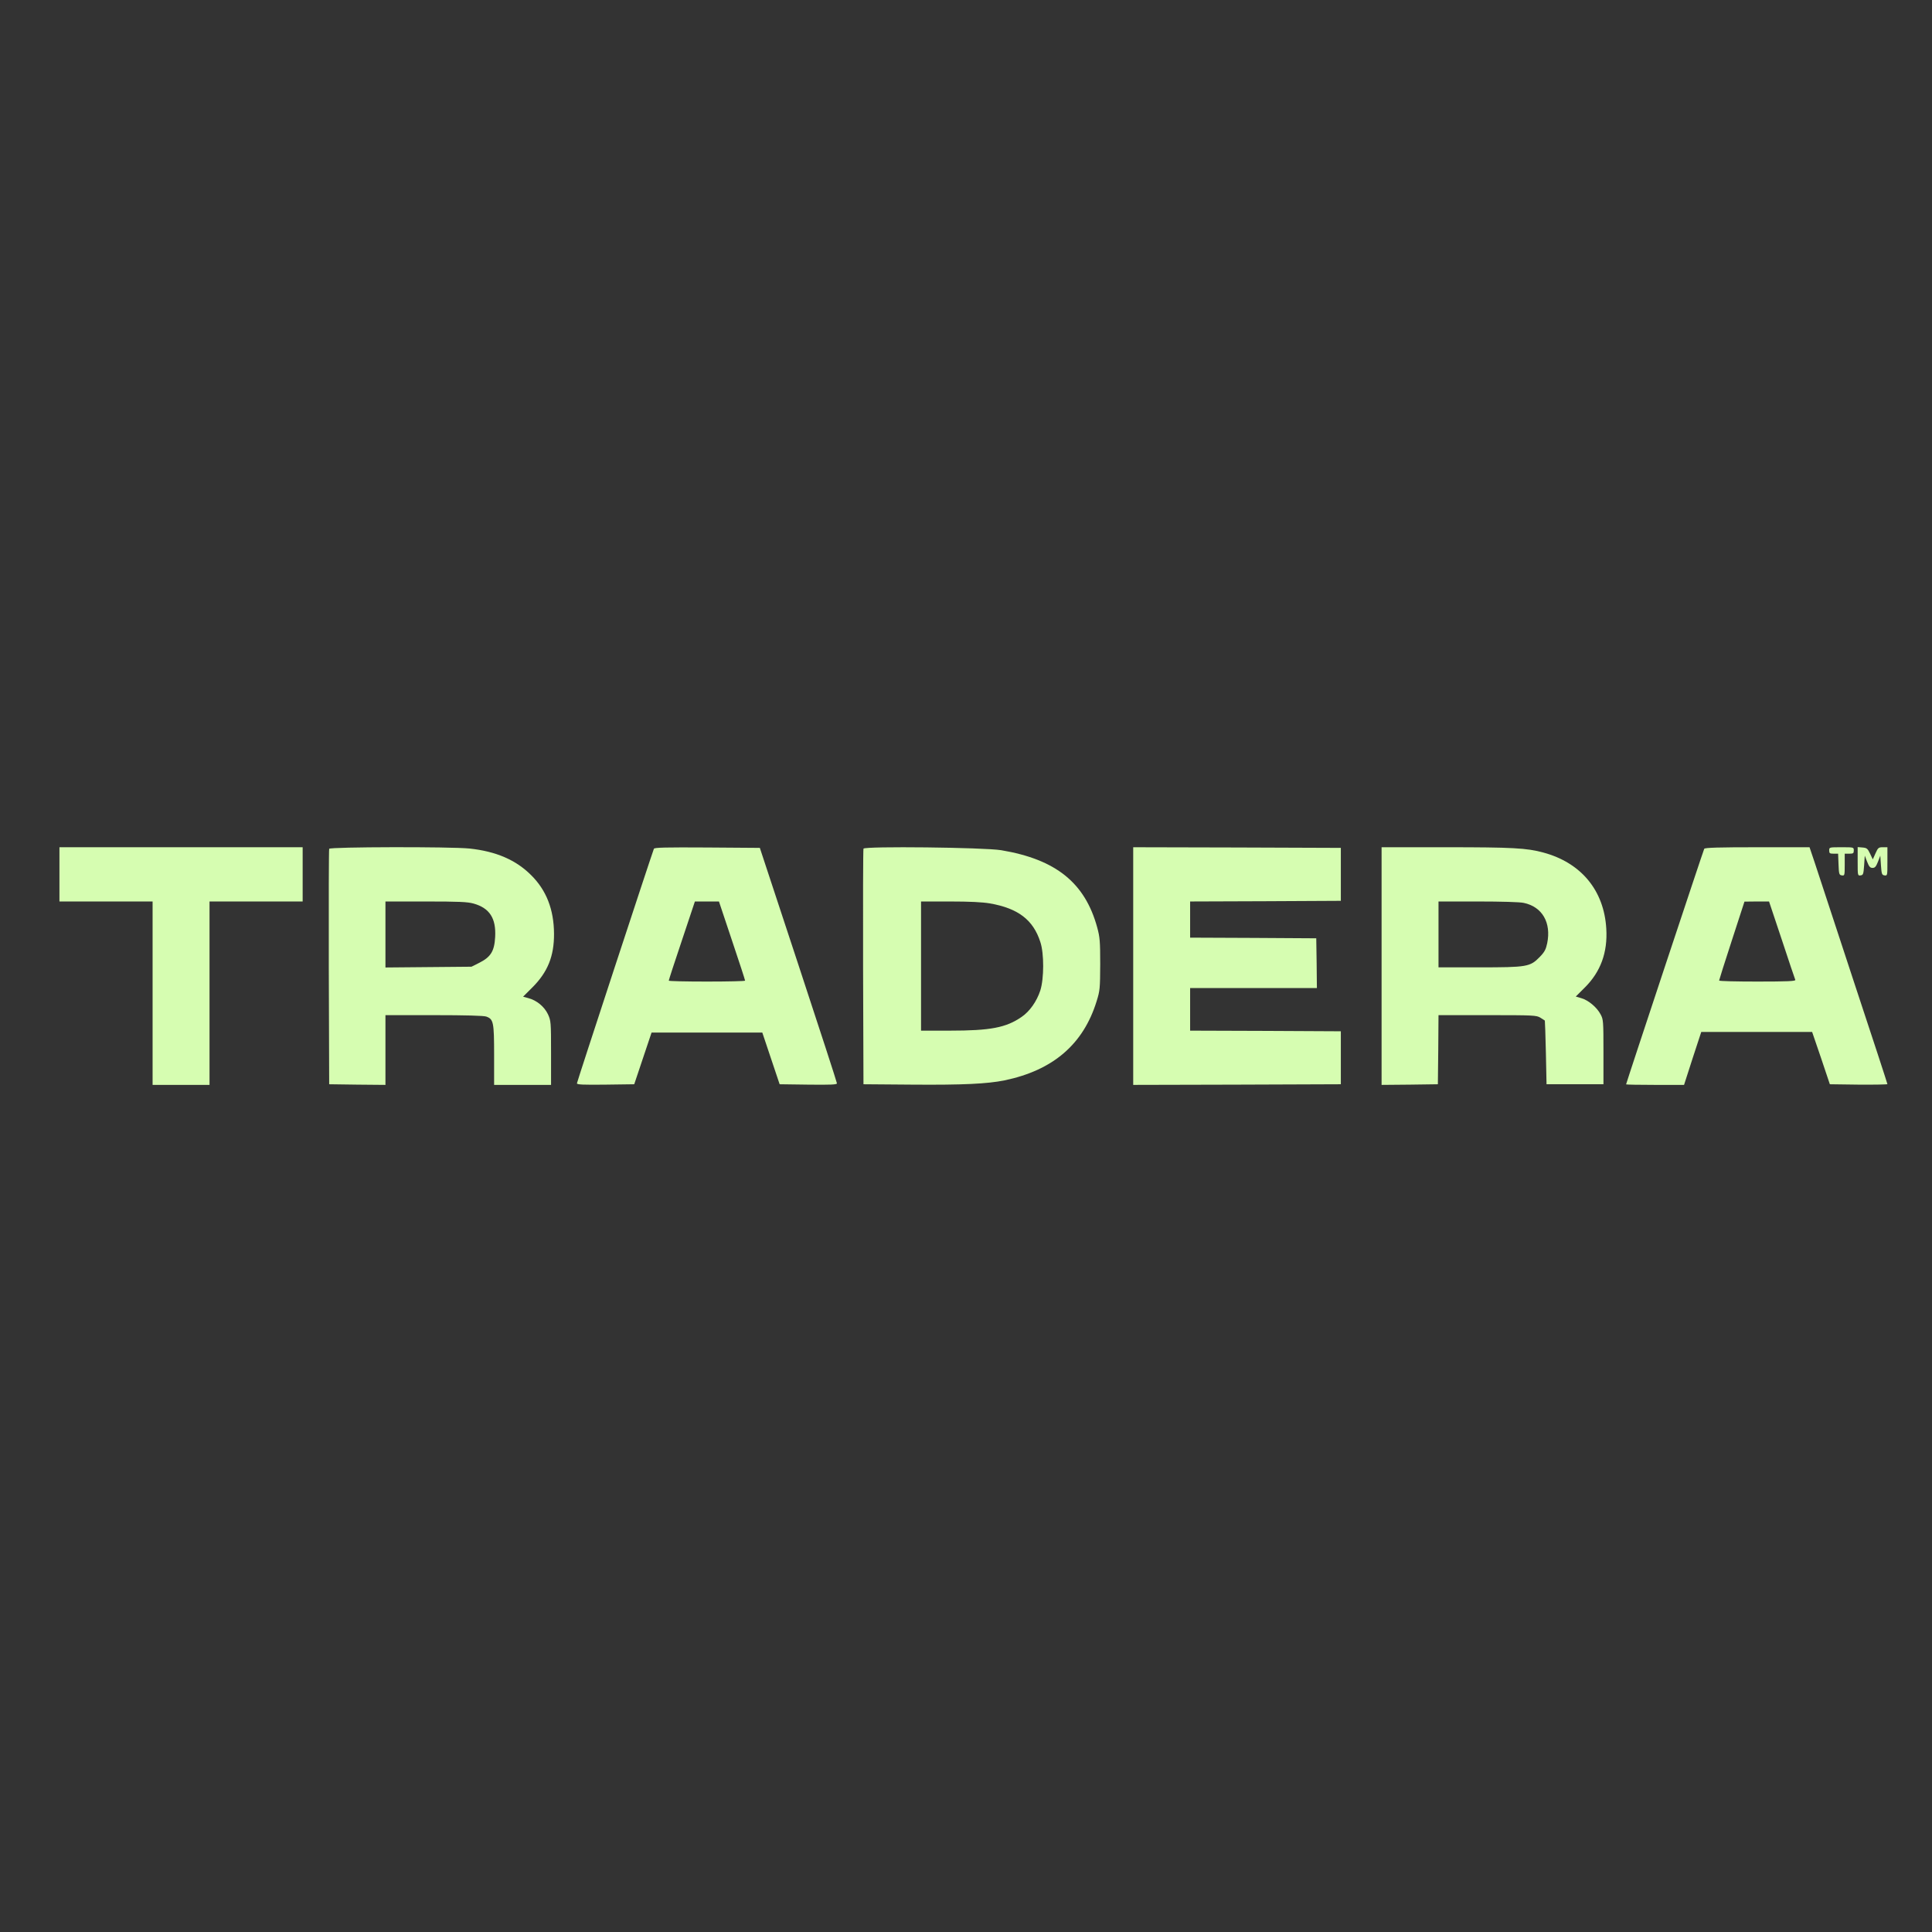
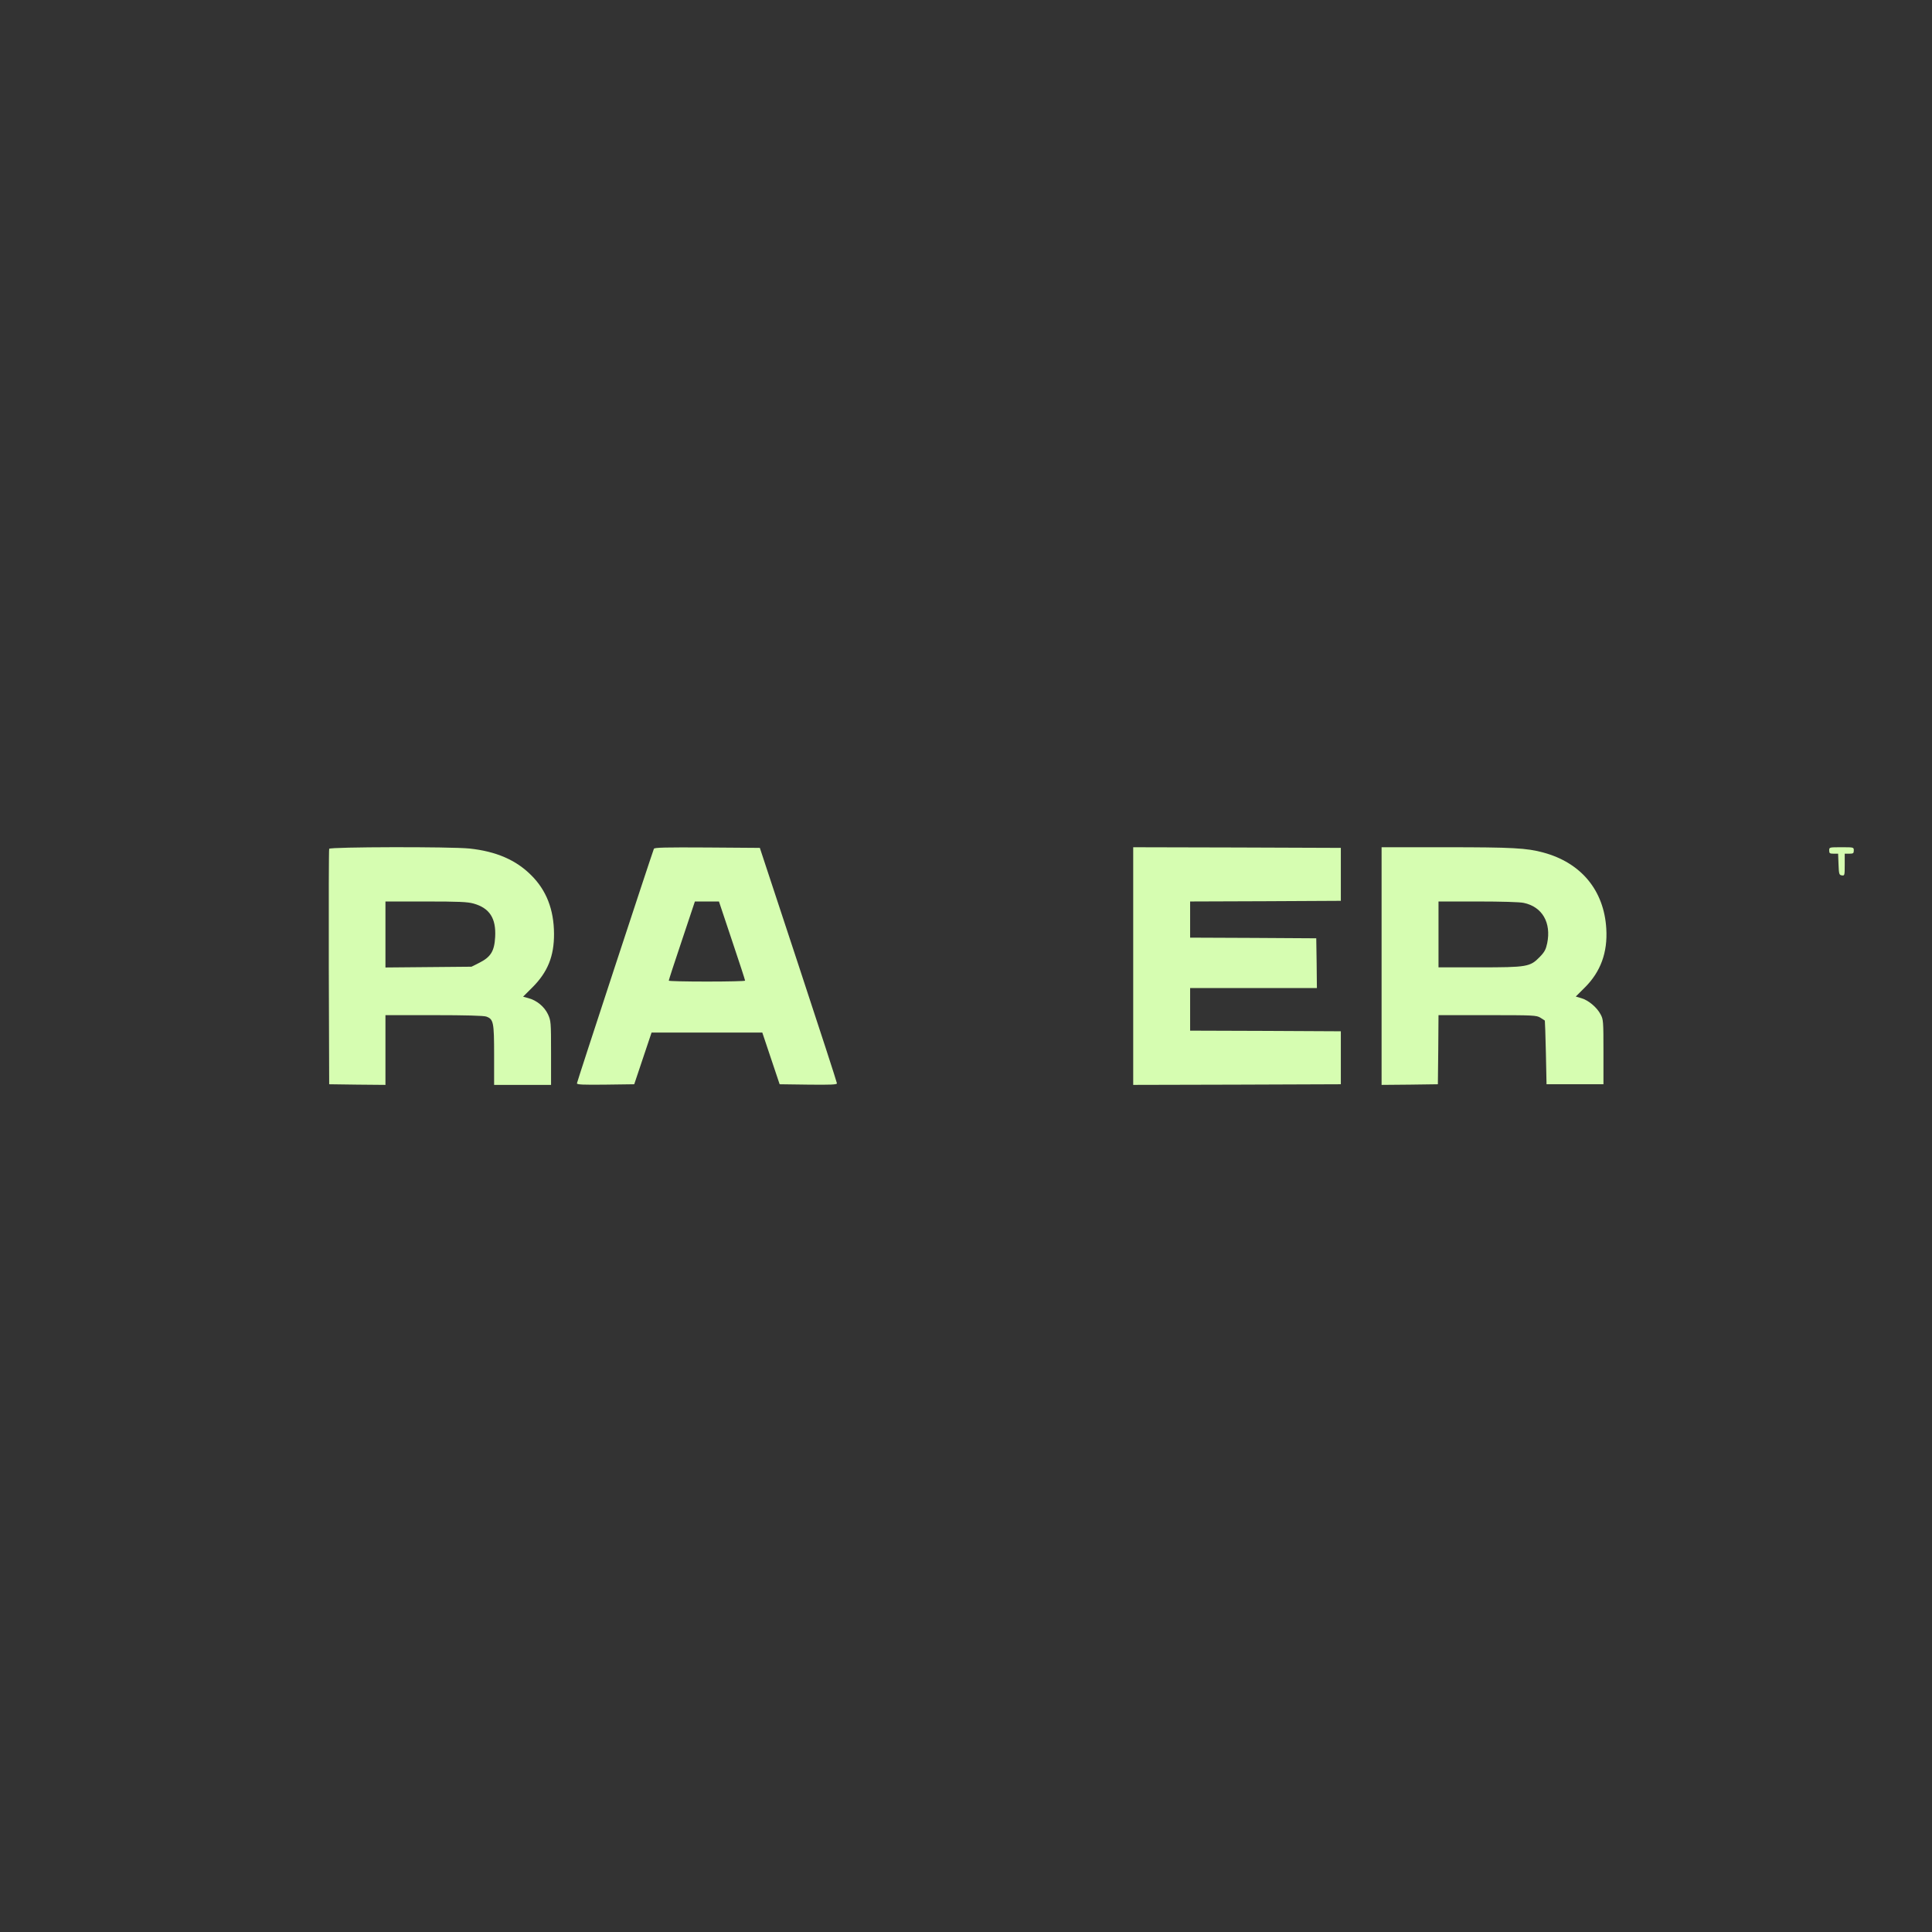
<svg xmlns="http://www.w3.org/2000/svg" width="130px" height="130px" viewBox="0 0 130 130" version="1.1">
  <rect x="0" y="0" width="130" height="130" fill="#333333" stroke="none" />
  <title>Artboard Copy 444</title>
  <g id="Artboard-Copy-444" stroke="none" stroke-width="1" fill="none" fill-rule="evenodd">
    <g id="Tradera_logo_black_RGB" transform="translate(4, 57)" fill="#D6FDB1" fill-rule="nonzero">
      <g id="Group" transform="translate(61.5, 8) scale(-1, 1) rotate(-180) translate(-61.5, -8) ">
-         <polygon id="Path" points="0 14.166 0 12.341 3.134 12.341 6.268 12.341 6.268 6.171 6.268 0 8.183 0 10.098 0 10.098 6.171 10.098 12.341 13.231 12.341 16.365 12.341 16.365 14.166 16.365 15.991 8.183 15.991 0 15.991" />
        <path d="M18.15,15.887 C18.124,15.826 18.115,12.237 18.124,7.909 L18.15,0.043 L20.047,0.017 L21.936,0 L21.936,2.347 L21.936,4.693 L25.192,4.693 C27.342,4.693 28.535,4.658 28.717,4.598 C29.205,4.424 29.248,4.232 29.248,1.999 L29.248,0 L31.163,0 L33.079,0 L33.079,2.155 C33.079,4.241 33.07,4.311 32.87,4.754 C32.626,5.267 32.112,5.693 31.546,5.84 L31.198,5.936 L31.816,6.553 C32.852,7.587 33.287,8.656 33.279,10.168 C33.27,11.802 32.765,13.097 31.738,14.114 C30.711,15.14 29.379,15.713 27.594,15.904 C26.315,16.035 18.202,16.017 18.15,15.887 Z M27.864,12.202 C28.944,11.898 29.388,11.211 29.318,9.951 C29.266,8.995 29.022,8.604 28.247,8.213 L27.725,7.952 L24.835,7.926 L21.936,7.9 L21.936,10.116 L21.936,12.341 L24.652,12.341 C26.889,12.341 27.455,12.315 27.864,12.202 Z" id="Shape" />
        <path d="M39.999,15.887 C39.764,15.253 34.82,0.191 34.82,0.104 C34.82,0.017 35.237,-3.02822004e-13 36.752,0.017 L38.676,0.043 L39.259,1.782 L39.842,3.52 L43.568,3.52 L47.294,3.52 L47.877,1.782 L48.46,0.043 L50.384,0.017 C51.899,-3.02822004e-13 52.316,0.017 52.316,0.104 C52.316,0.165 51.15,3.754 49.722,8.083 L47.128,15.948 L43.585,15.974 C40.791,15.991 40.025,15.974 39.999,15.887 Z M45.257,9.708 C45.744,8.265 46.136,7.057 46.136,7.014 C46.136,6.979 44.978,6.953 43.568,6.953 C42.158,6.953 41,6.979 41,7.014 C41,7.057 41.392,8.265 41.879,9.708 L42.758,12.341 L43.568,12.341 L44.377,12.341 L45.257,9.708 Z" id="Shape" />
-         <path d="M54.101,15.896 C54.075,15.826 54.066,12.237 54.075,7.909 L54.101,0.043 L57.409,0.017 C60.795,-0.009 62.431,0.07 63.589,0.304 C66.854,0.982 68.89,2.729 69.787,5.623 C70.013,6.344 70.022,6.483 70.031,8.126 C70.031,9.673 70.005,9.942 69.831,10.586 C69.012,13.593 67.054,15.174 63.372,15.791 C62.214,15.983 54.17,16.07 54.101,15.896 Z M62.614,12.211 C64.503,11.88 65.522,11.107 66,9.621 C66.262,8.847 66.253,7.144 66,6.353 C65.757,5.614 65.287,4.945 64.738,4.571 C63.694,3.85 62.64,3.65 59.924,3.65 L57.975,3.65 L57.975,7.996 L57.975,12.341 L59.924,12.341 C61.256,12.341 62.101,12.298 62.614,12.211 Z" id="Shape" />
        <polygon id="Path" points="72.251 7.996 72.251 0 79.241 0.017 86.222 0.043 86.222 1.825 86.222 3.607 81.156 3.633 76.081 3.65 76.081 5.084 76.081 6.518 80.346 6.518 84.611 6.518 84.594 8.196 84.568 9.864 80.329 9.89 76.081 9.908 76.081 11.124 76.081 12.341 81.156 12.359 86.222 12.385 86.222 14.166 86.222 15.948 79.241 15.974 72.251 15.991" />
        <path d="M88.964,7.996 L88.964,0 L90.862,0.017 L92.751,0.043 L92.777,2.373 L92.794,4.693 L96.085,4.693 C99.201,4.693 99.384,4.684 99.654,4.519 C99.801,4.424 99.941,4.337 99.949,4.328 C99.958,4.311 99.993,3.346 100.019,2.173 L100.063,0.043 L101.978,0.043 L103.893,0.043 L103.893,2.216 C103.893,4.293 103.884,4.406 103.701,4.745 C103.449,5.223 102.883,5.693 102.413,5.832 L102.03,5.945 L102.631,6.544 C103.701,7.605 104.18,8.908 104.084,10.507 C103.936,13.08 102.396,14.948 99.845,15.635 C98.731,15.939 97.773,15.991 93.299,15.991 L88.964,15.991 L88.964,7.996 Z M98.531,12.246 C99.775,11.985 100.393,10.916 100.106,9.525 C100.019,9.117 99.932,8.943 99.601,8.604 C98.957,7.944 98.757,7.909 95.519,7.909 L92.794,7.909 L92.794,10.125 L92.794,12.341 L95.449,12.341 C96.99,12.341 98.278,12.306 98.531,12.246 Z" id="Shape" />
-         <path d="M110.674,15.887 C110.622,15.8 105.416,0.104 105.416,0.035 C105.416,0.017 106.295,0 107.366,0 L109.316,0 L109.89,1.782 L110.474,3.563 L114.199,3.563 L117.934,3.563 L118.534,1.808 L119.126,0.043 L121.068,0.017 C122.13,0.009 123,0.026 123,0.052 C123,0.087 121.982,3.207 120.728,6.988 C119.483,10.768 118.308,14.34 118.117,14.931 L117.76,15.991 L114.252,15.991 C111.684,15.991 110.717,15.965 110.674,15.887 Z M115.897,9.76 C116.367,8.335 116.776,7.118 116.802,7.066 C116.828,6.979 116.289,6.953 114.26,6.953 C112.841,6.953 111.684,6.979 111.675,7.022 C111.675,7.057 112.058,8.265 112.528,9.708 L113.381,12.332 L114.208,12.341 L115.035,12.341 L115.897,9.76 Z" id="Shape" />
        <path d="M119.083,15.774 C119.083,15.583 119.118,15.557 119.387,15.557 L119.683,15.557 L119.71,14.844 C119.736,14.175 119.753,14.123 119.936,14.097 C120.119,14.071 120.127,14.088 120.127,14.809 L120.127,15.557 L120.432,15.557 C120.702,15.557 120.737,15.583 120.737,15.774 C120.737,15.991 120.737,15.991 119.91,15.991 C119.083,15.991 119.083,15.991 119.083,15.774 Z" id="Path" />
-         <path d="M120.998,15.035 C120.998,14.079 120.998,14.071 121.198,14.097 C121.372,14.123 121.39,14.184 121.433,14.775 L121.477,15.426 L121.633,15.018 C121.764,14.688 121.834,14.601 121.999,14.601 C122.164,14.601 122.234,14.688 122.365,15.018 L122.521,15.426 L122.565,14.775 C122.608,14.184 122.626,14.123 122.808,14.097 C123,14.071 123,14.079 123,15.027 L123,15.991 L122.687,15.991 C122.408,15.991 122.365,15.957 122.199,15.583 L122.016,15.174 L121.834,15.557 C121.668,15.904 121.616,15.948 121.32,15.974 L120.998,16 L120.998,15.035 Z" id="Path" />
      </g>
    </g>
  </g>
</svg>